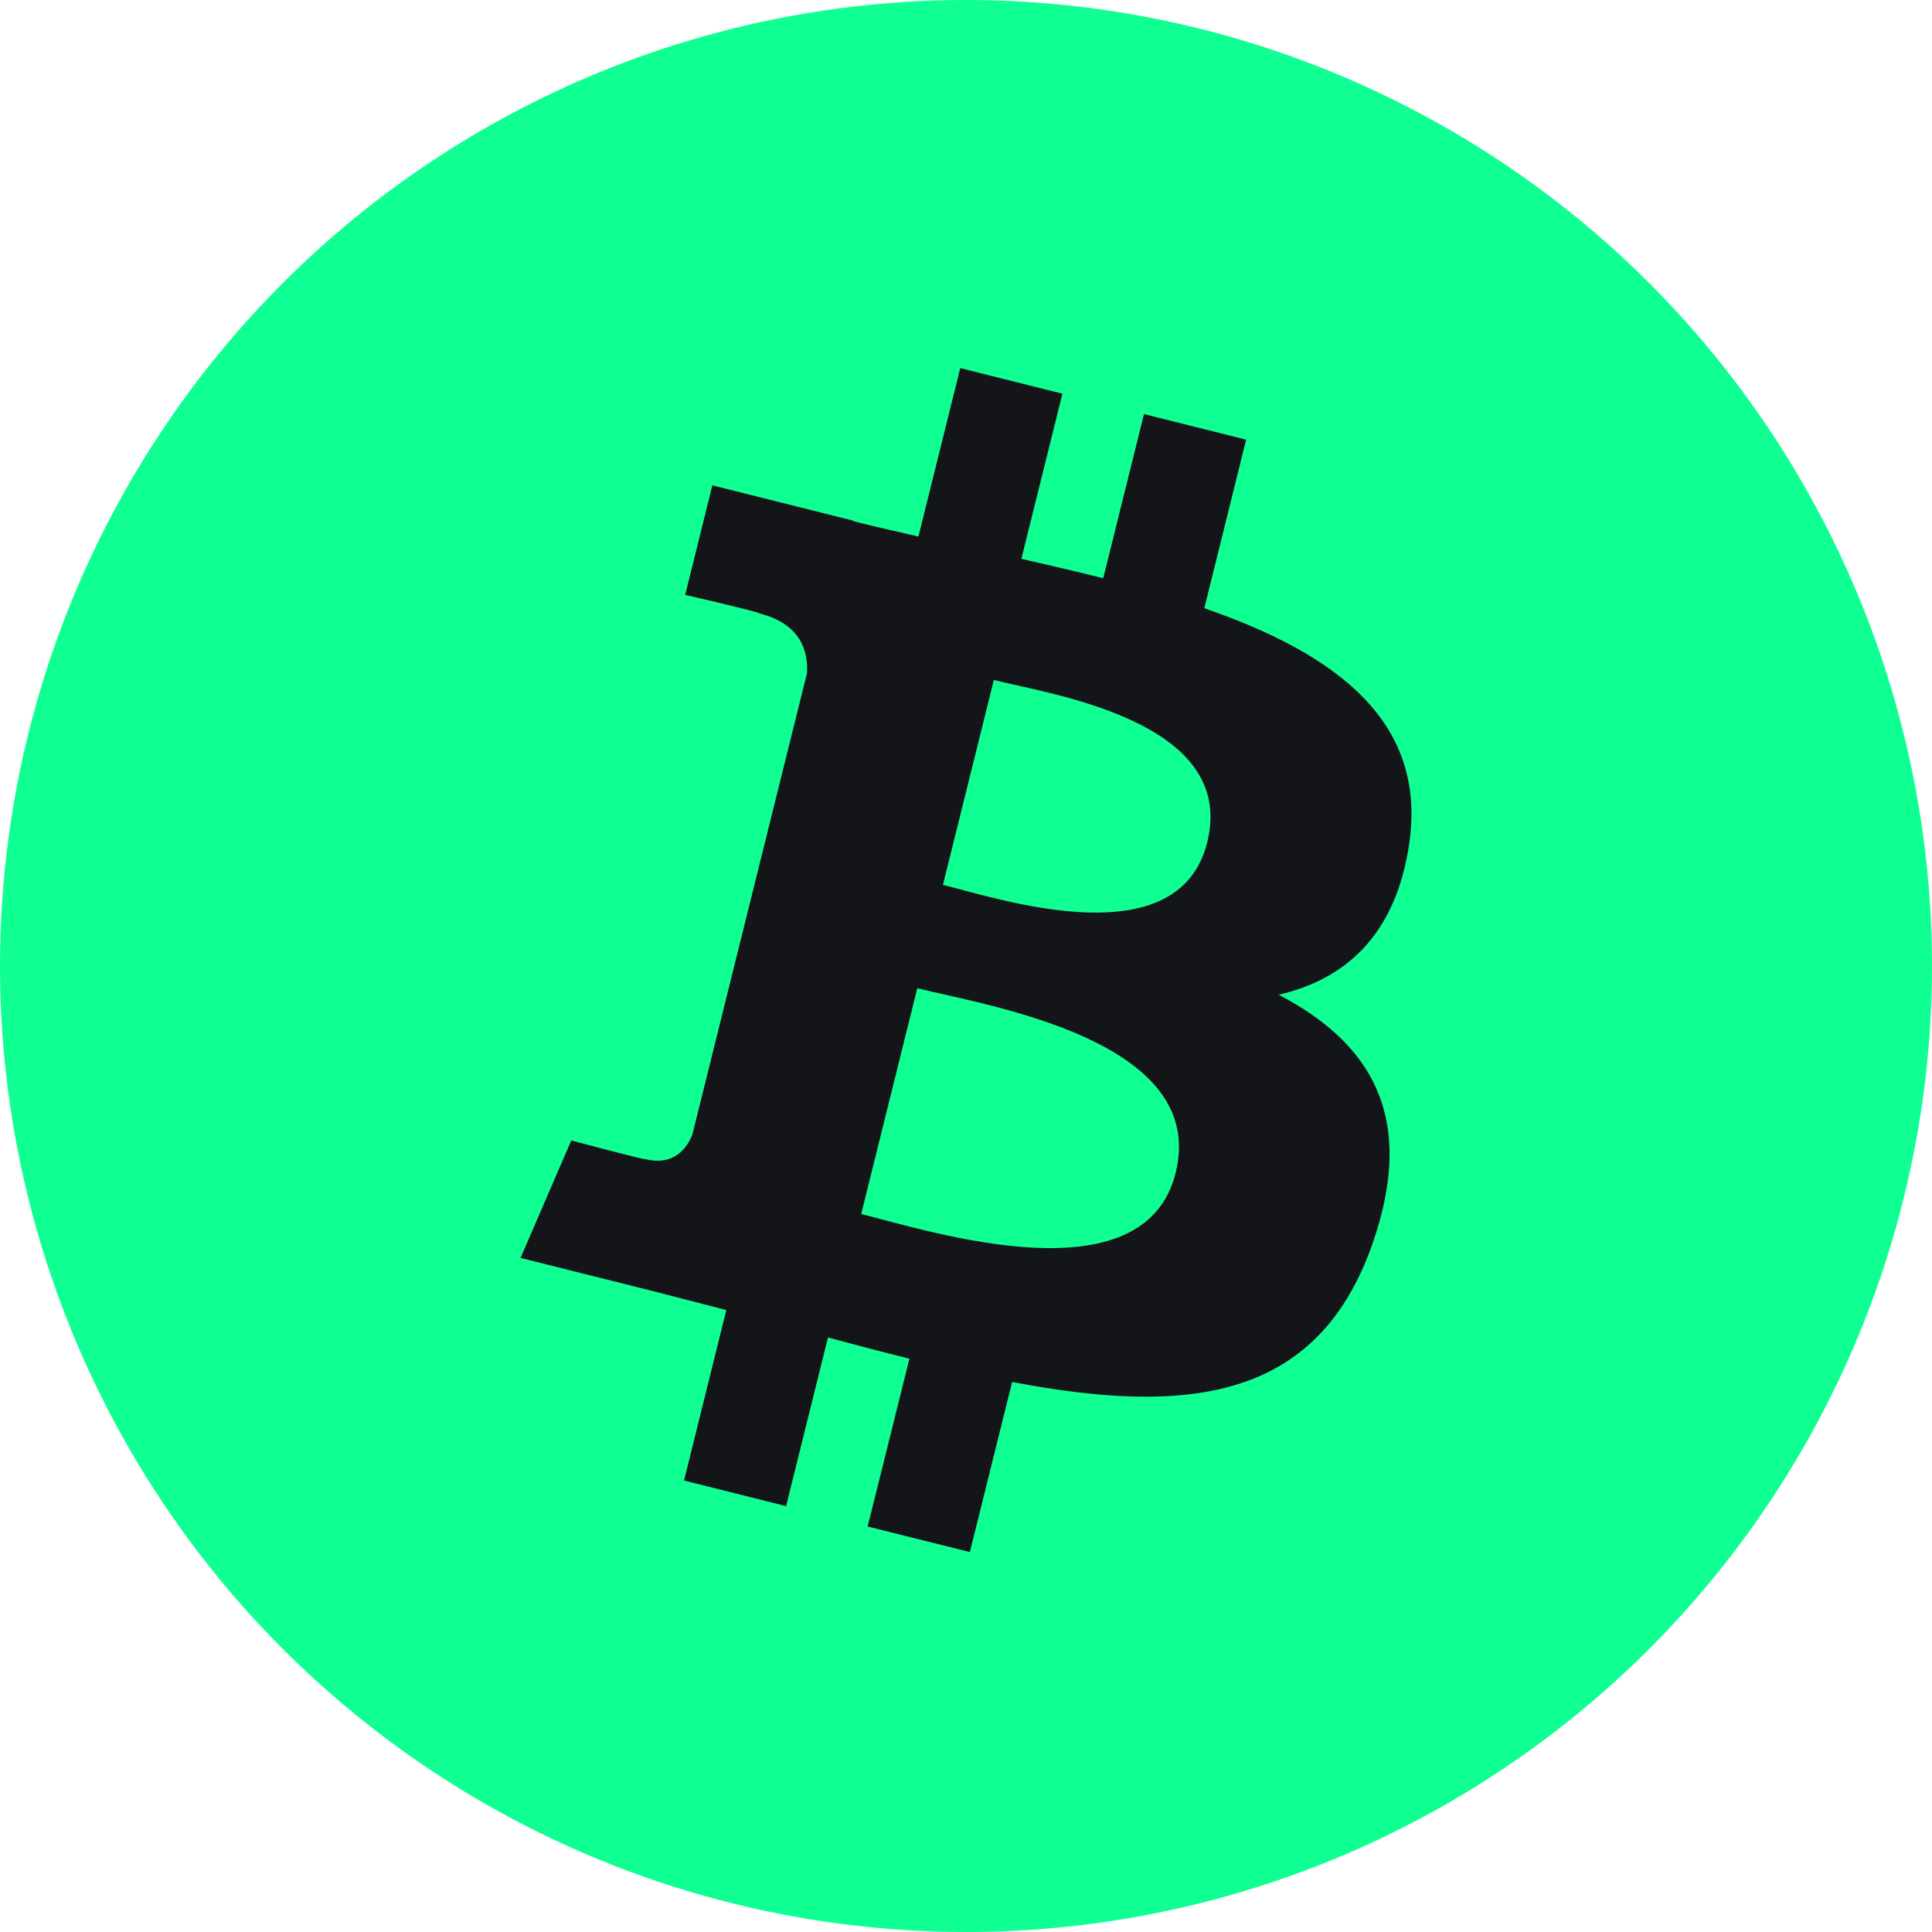
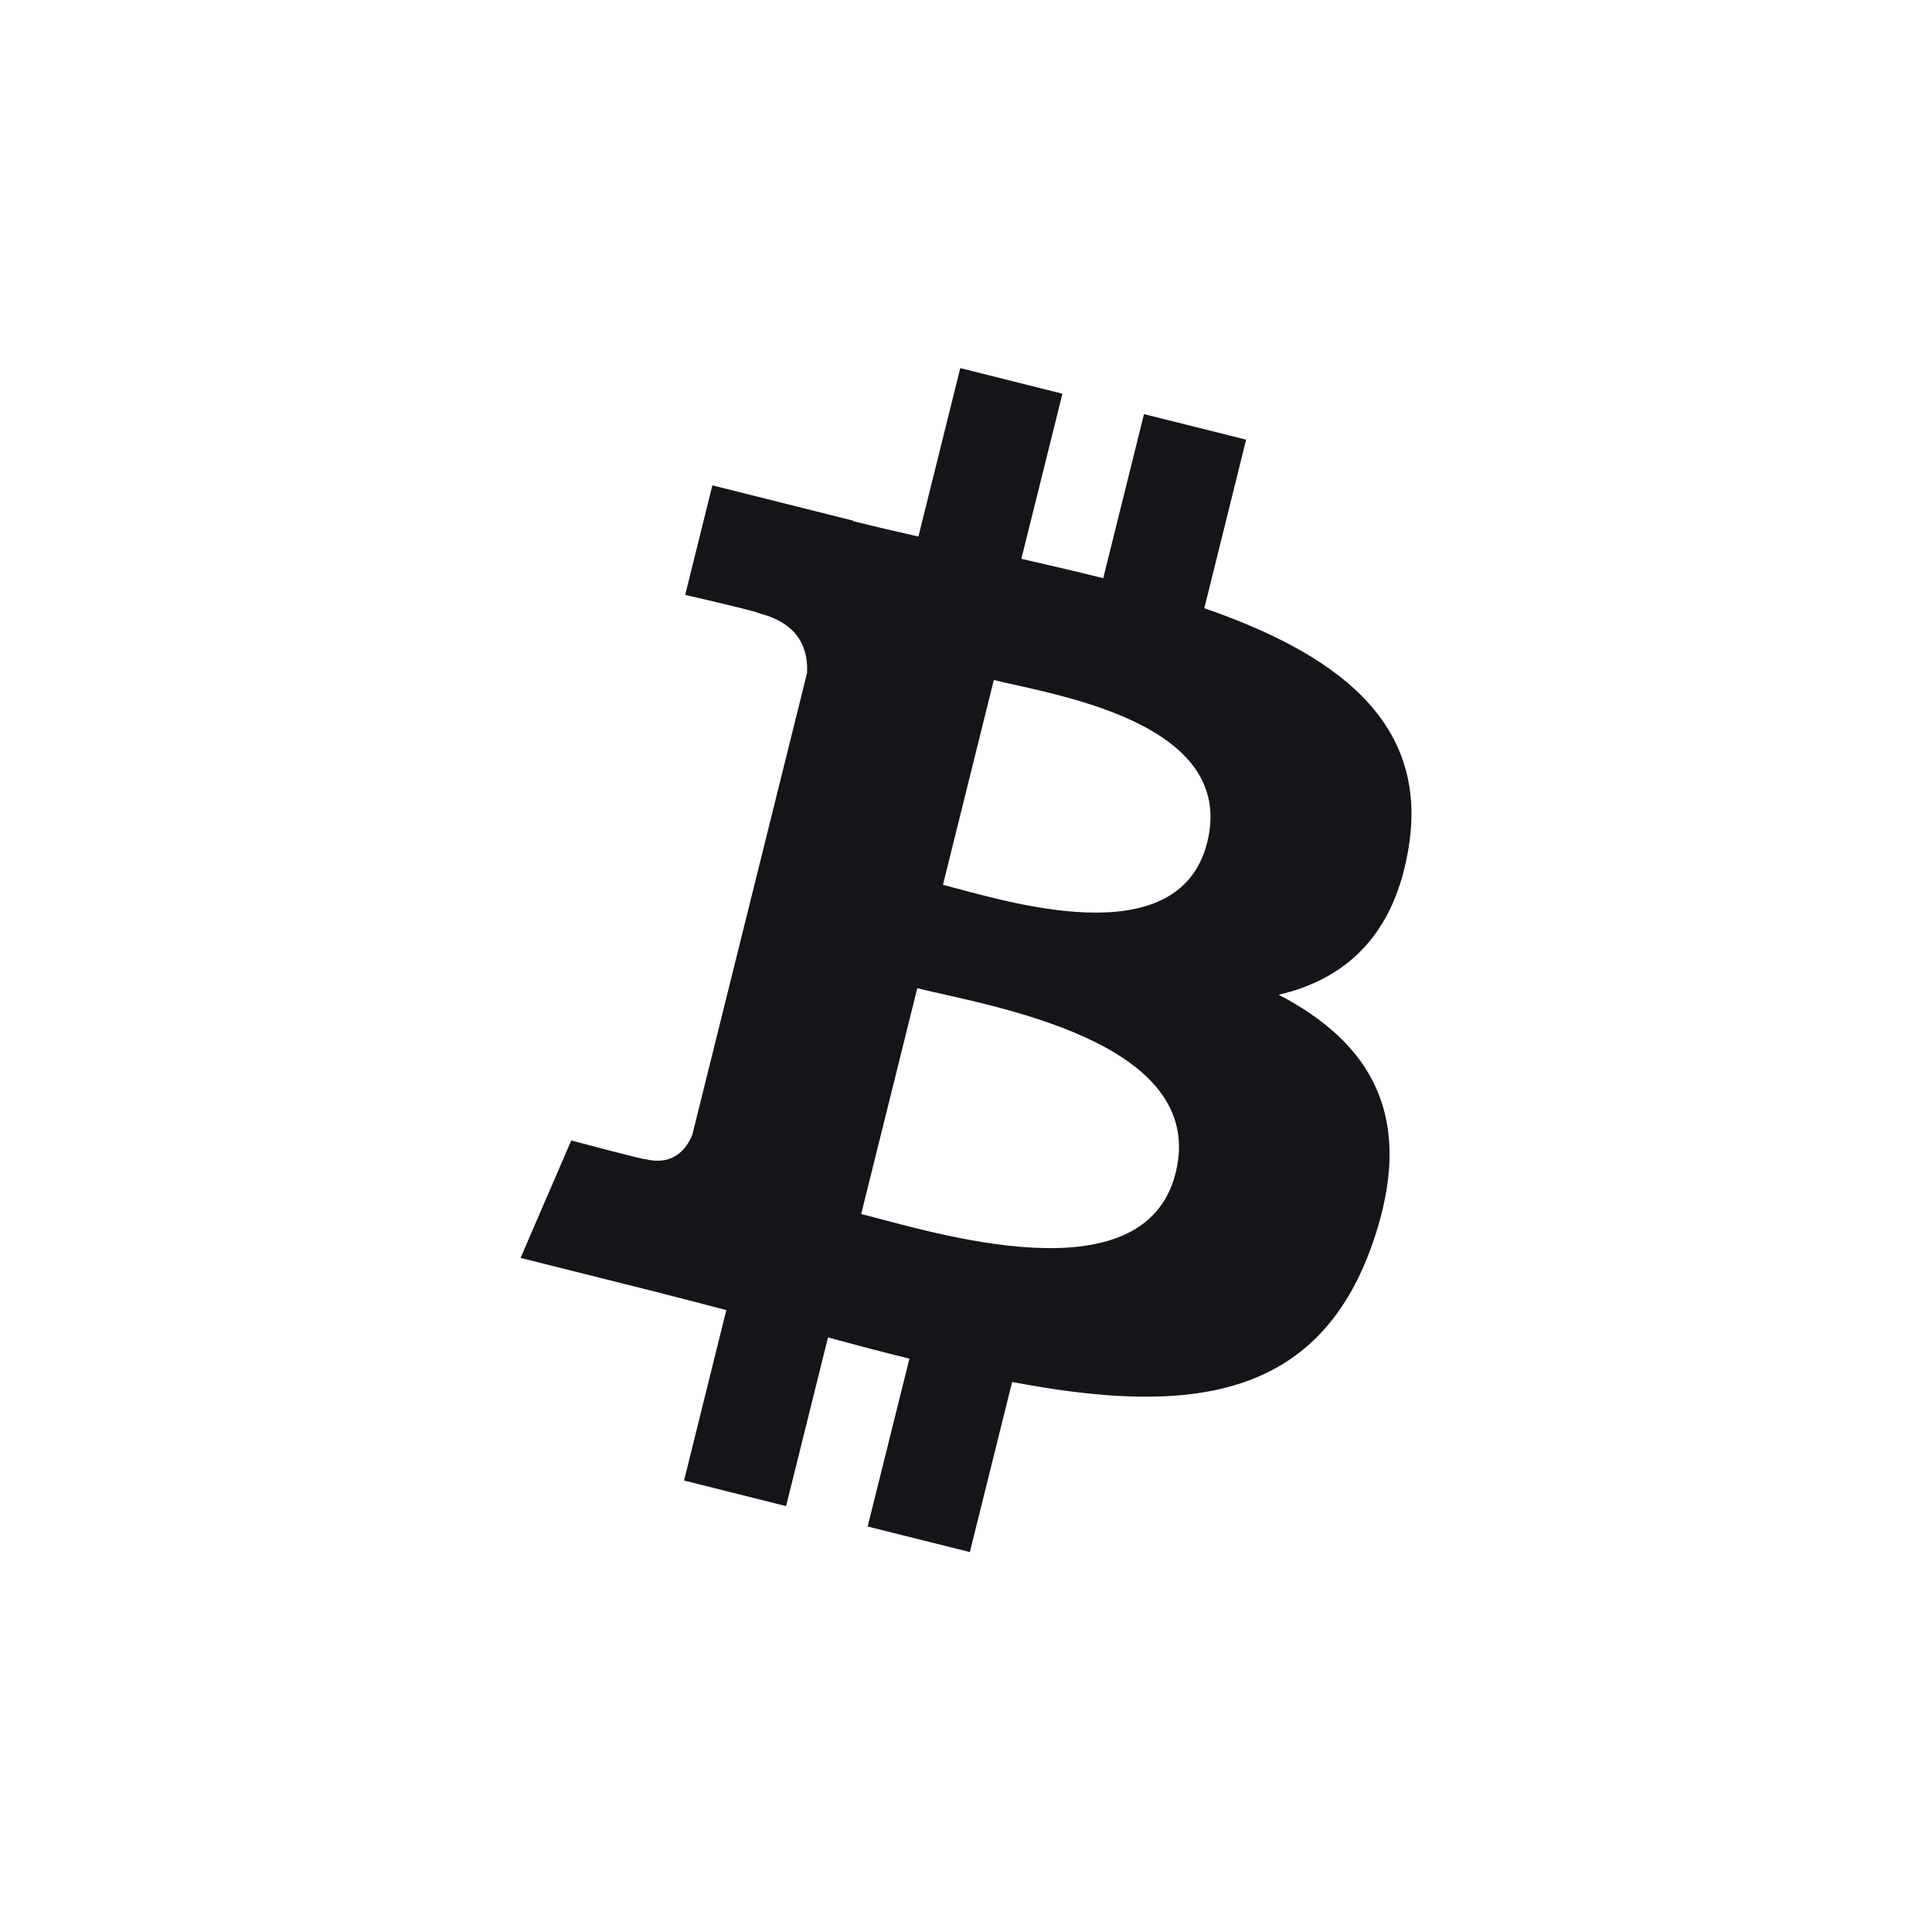
<svg xmlns="http://www.w3.org/2000/svg" width="32" height="32" viewBox="0 0 32 32" fill="none">
-   <circle cx="16" cy="16" r="16" fill="#10FF92" />
  <path d="M11.467 18.795C11.383 19.004 11.171 19.318 10.692 19.199C10.709 19.223 9.462 18.89 9.462 18.89L8.622 20.835L10.824 21.387C11.234 21.49 11.635 21.598 12.03 21.699L11.33 24.522L13.02 24.946L13.714 22.153C14.176 22.278 14.624 22.395 15.063 22.504L14.371 25.284L16.064 25.707L16.764 22.89C19.65 23.438 21.82 23.217 22.734 20.596C23.47 18.486 22.697 17.269 21.179 16.476C22.284 16.22 23.117 15.489 23.34 13.981C23.646 11.92 22.084 10.813 19.947 10.074L20.64 7.282L18.948 6.859L18.273 9.577C17.828 9.465 17.371 9.36 16.917 9.256L17.597 6.521L15.905 6.097L15.212 8.887C14.843 8.803 14.482 8.72 14.131 8.632L14.133 8.624L11.799 8.039L11.349 9.853C11.349 9.853 12.604 10.142 12.578 10.16C13.263 10.332 13.387 10.787 13.367 11.148L11.467 18.795ZM19.473 19.425C18.95 21.535 15.411 20.394 14.264 20.108L15.193 16.368C16.341 16.655 20.019 17.224 19.473 19.425ZM19.996 13.95C19.519 15.87 16.574 14.895 15.618 14.656L16.461 11.263C17.416 11.502 20.493 11.948 19.996 13.95Z" fill="#141519" />
</svg>